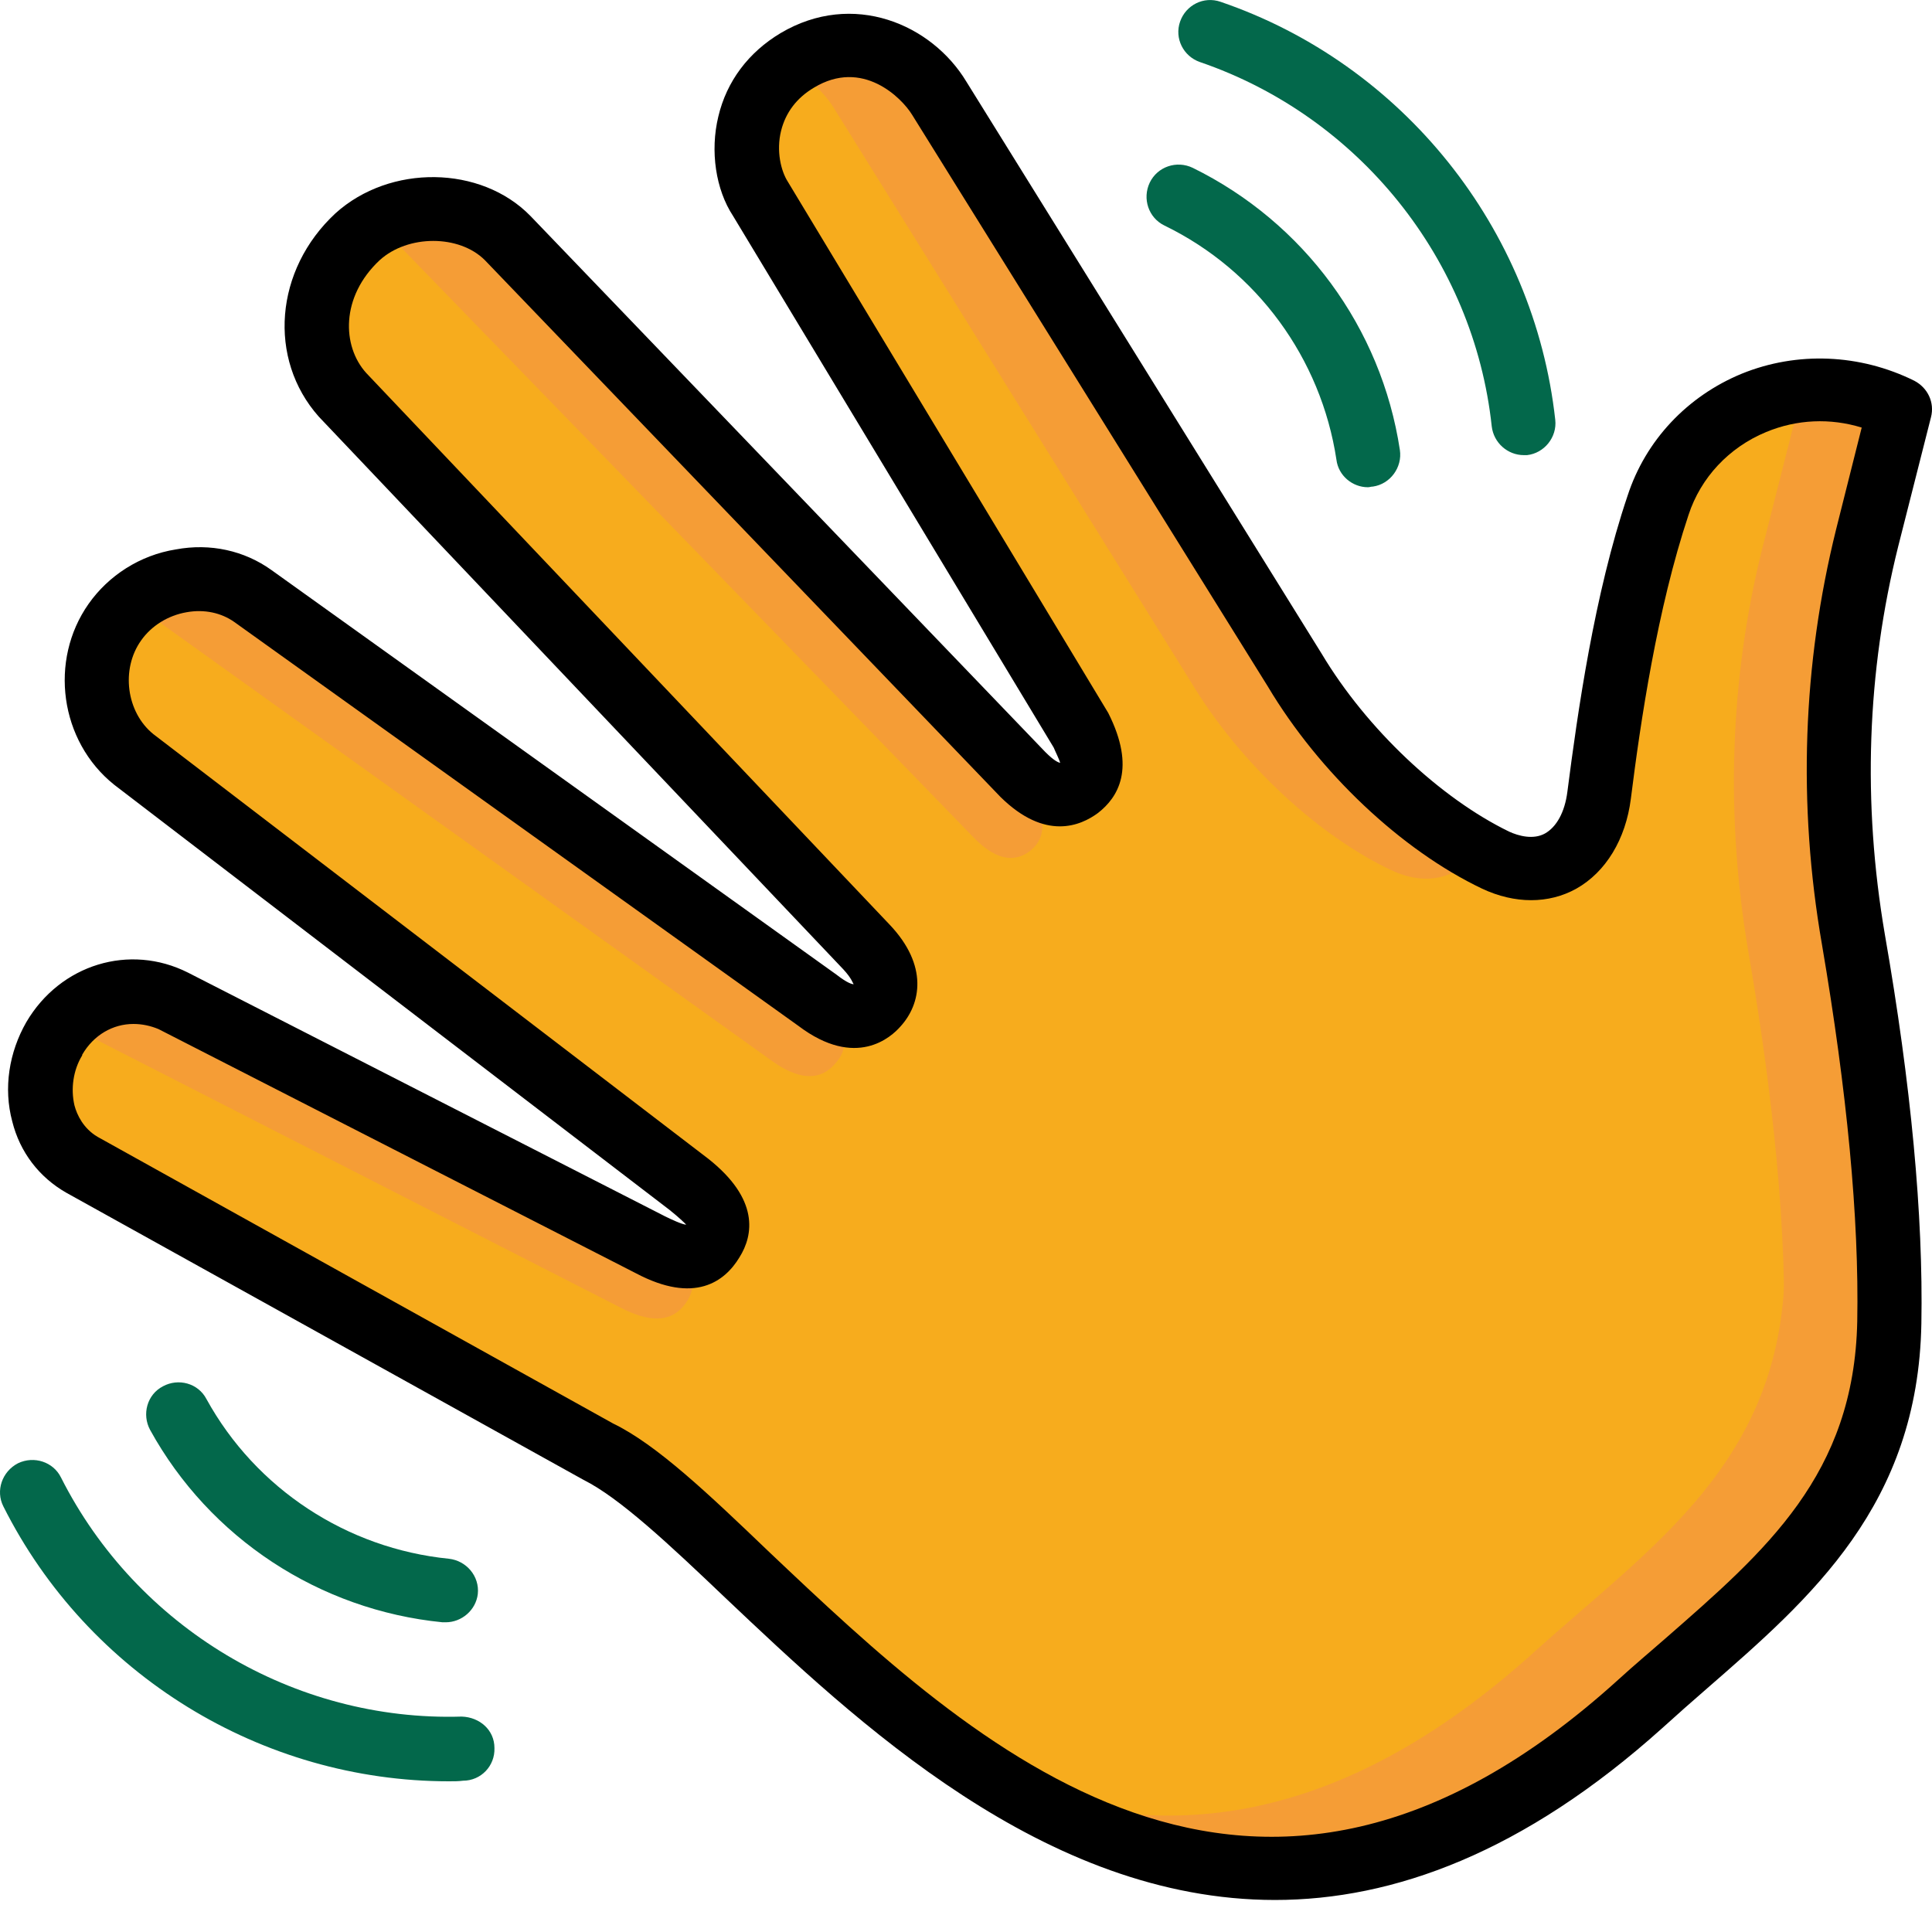
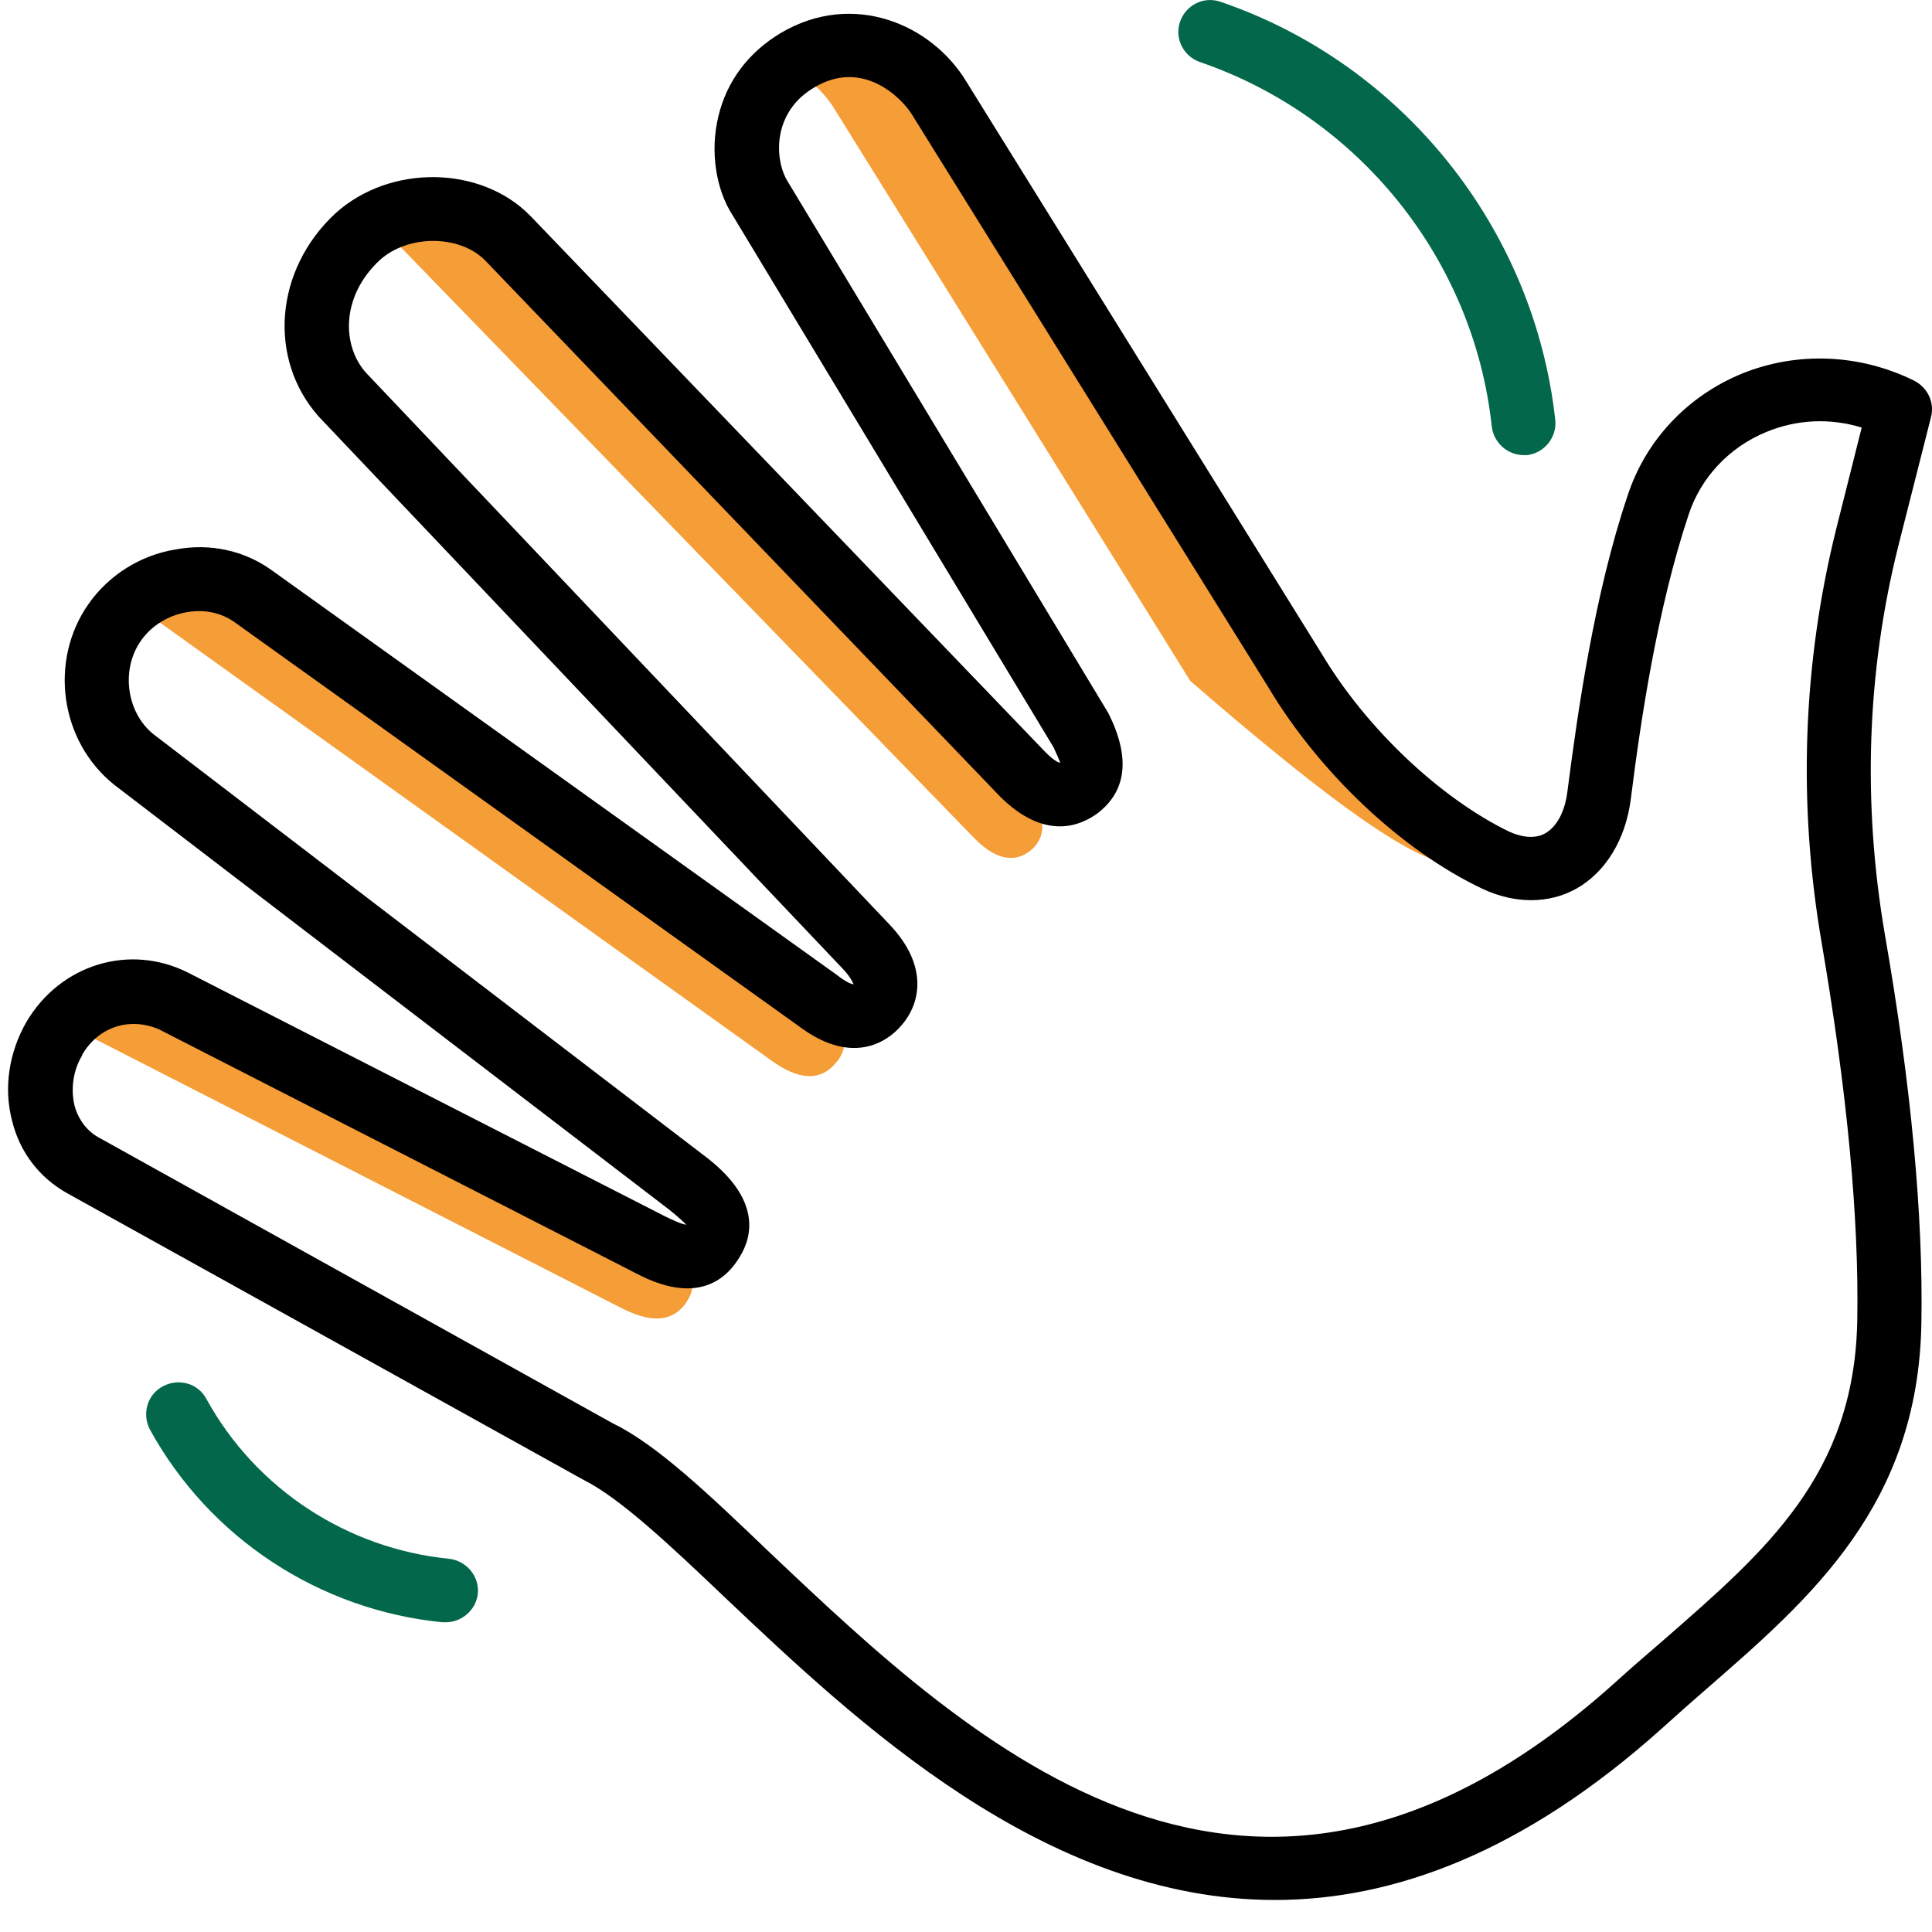
<svg xmlns="http://www.w3.org/2000/svg" width="26" height="26" viewBox="0 0 26 26" fill="none">
-   <path d="M2.338 13.478L8.759 16.758C8.949 16.852 9.363 17.085 9.596 16.706C9.812 16.352 9.449 16.067 9.277 15.938L1.803 10.216C1.259 9.784 1.139 8.947 1.553 8.378C1.967 7.782 2.83 7.61 3.417 8.015L11.011 13.461C11.149 13.564 11.529 13.841 11.805 13.521C12.082 13.219 11.78 12.874 11.659 12.745L4.608 5.305C4.099 4.744 4.133 3.812 4.815 3.182C5.359 2.682 6.317 2.664 6.834 3.2L13.764 10.414C13.868 10.518 14.187 10.846 14.515 10.604C14.852 10.345 14.61 9.966 14.55 9.819L10.243 2.673C9.95 2.216 9.941 1.275 10.735 0.8C11.555 0.317 12.341 0.8 12.643 1.31L17.432 9.008C18.114 10.147 19.184 11.105 20.134 11.554C20.867 11.899 21.437 11.459 21.532 10.691C21.678 9.5 21.911 8.024 22.326 6.781C22.757 5.478 24.276 4.831 25.57 5.487L25.13 7.221C24.69 8.982 24.639 10.829 24.941 12.624C25.199 14.125 25.458 16.058 25.424 17.776C25.381 20.365 23.637 21.495 22.075 22.902C15.335 29.021 10.433 20.701 8.043 19.519L1.095 15.662C0.509 15.325 0.379 14.54 0.724 13.97C1.061 13.418 1.751 13.176 2.338 13.478Z" fill="#F7AC1D" />
-   <path d="M23.551 5.452C23.758 5.495 23.956 5.555 24.155 5.65L23.715 7.385C23.275 9.145 23.223 10.992 23.525 12.787C23.784 14.289 24.043 16.222 24.008 17.94C23.965 20.529 22.222 21.659 20.66 23.066C19.383 24.222 18.174 24.861 17.035 25.128C18.571 25.154 20.254 24.559 22.067 22.911C23.629 21.504 25.363 20.373 25.415 17.784C25.45 16.058 25.191 14.125 24.932 12.632C24.621 10.837 24.681 8.99 25.122 7.23L25.562 5.495C24.897 5.158 24.164 5.176 23.551 5.452Z" fill="#F59D36" />
-   <path d="M23.534 11.933C23.793 13.435 24.052 15.368 24.018 17.085C23.974 19.674 22.231 20.805 20.669 22.212C17.976 24.654 15.577 24.792 13.515 24.007C15.862 25.431 18.744 25.94 22.076 22.911C23.638 21.504 25.372 20.374 25.424 17.785C25.459 16.058 25.2 14.125 24.941 12.632C24.639 10.837 23.224 10.138 23.534 11.933Z" fill="#F59D36" />
  <path d="M5.421 3.355L13.101 11.269C13.205 11.372 13.524 11.7 13.852 11.459C14.189 11.2 13.947 10.82 13.887 10.673L13.55 10.112L6.836 3.208C6.361 2.716 5.533 2.69 4.98 3.061C5.144 3.131 5.291 3.225 5.421 3.355Z" fill="#F59D36" />
  <path d="M1.934 8.222L10.357 14.255C10.513 14.367 10.936 14.669 11.238 14.315C11.505 14.03 11.289 13.703 11.143 13.53L3.496 8.05C2.987 7.696 2.262 7.748 1.762 8.127C1.822 8.162 1.883 8.188 1.934 8.222Z" fill="#F59D36" />
-   <path d="M11.229 1.465L16.018 9.163C16.7 10.302 17.77 11.26 18.72 11.709C19.229 11.95 19.66 11.795 19.911 11.424C19.022 10.941 18.073 10.06 17.434 9.008L12.644 1.31C12.342 0.8 11.557 0.317 10.737 0.8C10.685 0.826 10.651 0.861 10.607 0.895C10.875 1.042 11.099 1.249 11.229 1.465Z" fill="#F59D36" />
+   <path d="M11.229 1.465L16.018 9.163C19.229 11.95 19.66 11.795 19.911 11.424C19.022 10.941 18.073 10.06 17.434 9.008L12.644 1.31C12.342 0.8 11.557 0.317 10.737 0.8C10.685 0.826 10.651 0.861 10.607 0.895C10.875 1.042 11.099 1.249 11.229 1.465Z" fill="#F59D36" />
  <path d="M8.278 17.56C8.494 17.672 8.986 17.94 9.253 17.5C9.357 17.327 9.331 17.18 9.271 17.051L2.418 13.547C1.875 13.271 1.271 13.392 0.848 13.763L8.278 17.56Z" fill="#F59D36" />
  <path d="M17.158 25.569C14.051 25.569 11.522 23.169 9.762 21.504C9.002 20.779 8.338 20.158 7.854 19.916L0.89 16.05C0.527 15.842 0.268 15.506 0.165 15.092C0.044 14.643 0.122 14.16 0.355 13.754C0.812 12.977 1.744 12.693 2.53 13.089L8.95 16.369C9.019 16.403 9.183 16.481 9.235 16.481C9.209 16.455 9.14 16.386 9.011 16.283L1.537 10.561C0.803 9.974 0.657 8.887 1.192 8.127C1.459 7.747 1.882 7.471 2.366 7.394C2.832 7.307 3.289 7.411 3.651 7.67L11.255 13.115C11.41 13.236 11.47 13.245 11.488 13.245C11.479 13.236 11.462 13.167 11.35 13.046L4.29 5.607C3.6 4.83 3.695 3.631 4.514 2.871C5.248 2.207 6.473 2.224 7.138 2.906L14.068 10.121C14.189 10.242 14.241 10.259 14.267 10.267C14.258 10.224 14.197 10.103 14.18 10.06L9.865 2.906C9.632 2.552 9.554 2.034 9.667 1.568C9.779 1.094 10.072 0.705 10.504 0.446C11.479 -0.132 12.54 0.325 13.007 1.102L17.788 8.8C18.392 9.81 19.384 10.742 20.308 11.191C20.437 11.251 20.636 11.303 20.791 11.217C20.946 11.13 21.058 10.932 21.093 10.656C21.231 9.586 21.455 7.998 21.904 6.669C22.146 5.926 22.707 5.331 23.44 5.029C24.183 4.727 25.028 4.761 25.762 5.124C25.943 5.219 26.038 5.417 25.986 5.616L25.546 7.35C25.123 9.042 25.063 10.803 25.365 12.572C25.719 14.6 25.883 16.36 25.857 17.81C25.814 20.253 24.372 21.504 22.974 22.721C22.776 22.893 22.569 23.075 22.37 23.256C20.506 24.93 18.754 25.569 17.158 25.569ZM1.796 13.78C1.52 13.78 1.261 13.927 1.106 14.194V14.203C0.985 14.401 0.95 14.652 1.002 14.876C1.036 15.005 1.123 15.187 1.313 15.299L8.251 19.157C8.838 19.441 9.537 20.106 10.348 20.883C13.101 23.489 16.864 27.062 21.783 22.6C21.991 22.41 22.198 22.237 22.405 22.056C23.768 20.865 24.951 19.847 24.994 17.784C25.02 16.395 24.856 14.686 24.519 12.71C24.191 10.82 24.26 8.938 24.709 7.126L25.054 5.754C24.631 5.624 24.183 5.642 23.768 5.814C23.268 6.021 22.888 6.427 22.724 6.928C22.301 8.196 22.077 9.715 21.947 10.751C21.878 11.294 21.611 11.735 21.214 11.959C20.843 12.166 20.385 12.166 19.945 11.959C18.858 11.441 17.753 10.397 17.063 9.24L12.273 1.542C12.135 1.318 11.608 0.783 10.953 1.18C10.72 1.318 10.573 1.516 10.512 1.758C10.443 2.034 10.512 2.302 10.599 2.44L14.914 9.594C15.293 10.345 15.043 10.733 14.776 10.941C14.543 11.113 14.068 11.32 13.464 10.725L6.525 3.501C6.18 3.156 5.49 3.156 5.11 3.501C4.583 3.993 4.601 4.658 4.929 5.02L11.971 12.442C12.497 12.995 12.394 13.512 12.118 13.814C11.997 13.953 11.522 14.393 10.745 13.806L3.151 8.369C2.978 8.248 2.754 8.196 2.512 8.239C2.262 8.282 2.038 8.421 1.899 8.619C1.623 9.007 1.701 9.586 2.063 9.879L9.529 15.592C10.219 16.136 10.141 16.619 9.951 16.921C9.753 17.249 9.347 17.551 8.562 17.137L2.133 13.849C2.029 13.806 1.917 13.78 1.796 13.78Z" fill="black" />
-   <path d="M6.042 23.972C3.522 23.972 1.183 22.54 0.044 20.27C-0.06 20.063 0.026 19.804 0.242 19.692C0.458 19.588 0.717 19.674 0.82 19.882C1.839 21.901 3.953 23.17 6.214 23.101C6.456 23.109 6.654 23.282 6.654 23.523C6.663 23.765 6.473 23.964 6.231 23.964C6.171 23.972 6.111 23.972 6.042 23.972Z" fill="#03684B" />
  <path d="M5.998 21.832C5.981 21.832 5.973 21.832 5.955 21.832C4.298 21.668 2.823 20.701 2.02 19.243C1.908 19.036 1.977 18.768 2.193 18.656C2.4 18.544 2.667 18.613 2.779 18.829C3.444 20.037 4.669 20.84 6.042 20.977C6.275 21.003 6.456 21.211 6.43 21.452C6.404 21.668 6.214 21.832 5.998 21.832Z" fill="#03684B" />
  <path d="M20.507 6.125C20.291 6.125 20.101 5.961 20.075 5.737C19.834 3.493 18.289 1.568 16.148 0.835C15.924 0.757 15.803 0.515 15.881 0.291C15.959 0.067 16.2 -0.054 16.425 0.024C18.876 0.861 20.645 3.07 20.93 5.65C20.956 5.883 20.783 6.099 20.55 6.125C20.541 6.125 20.524 6.125 20.507 6.125Z" fill="#03684B" />
-   <path d="M18.408 6.557C18.201 6.557 18.011 6.401 17.985 6.186C17.778 4.822 16.915 3.64 15.672 3.036C15.456 2.932 15.37 2.673 15.473 2.457C15.577 2.242 15.836 2.155 16.052 2.259C17.545 2.993 18.589 4.408 18.839 6.056C18.874 6.289 18.71 6.514 18.477 6.548C18.451 6.548 18.433 6.557 18.408 6.557Z" fill="#03684B" />
</svg>